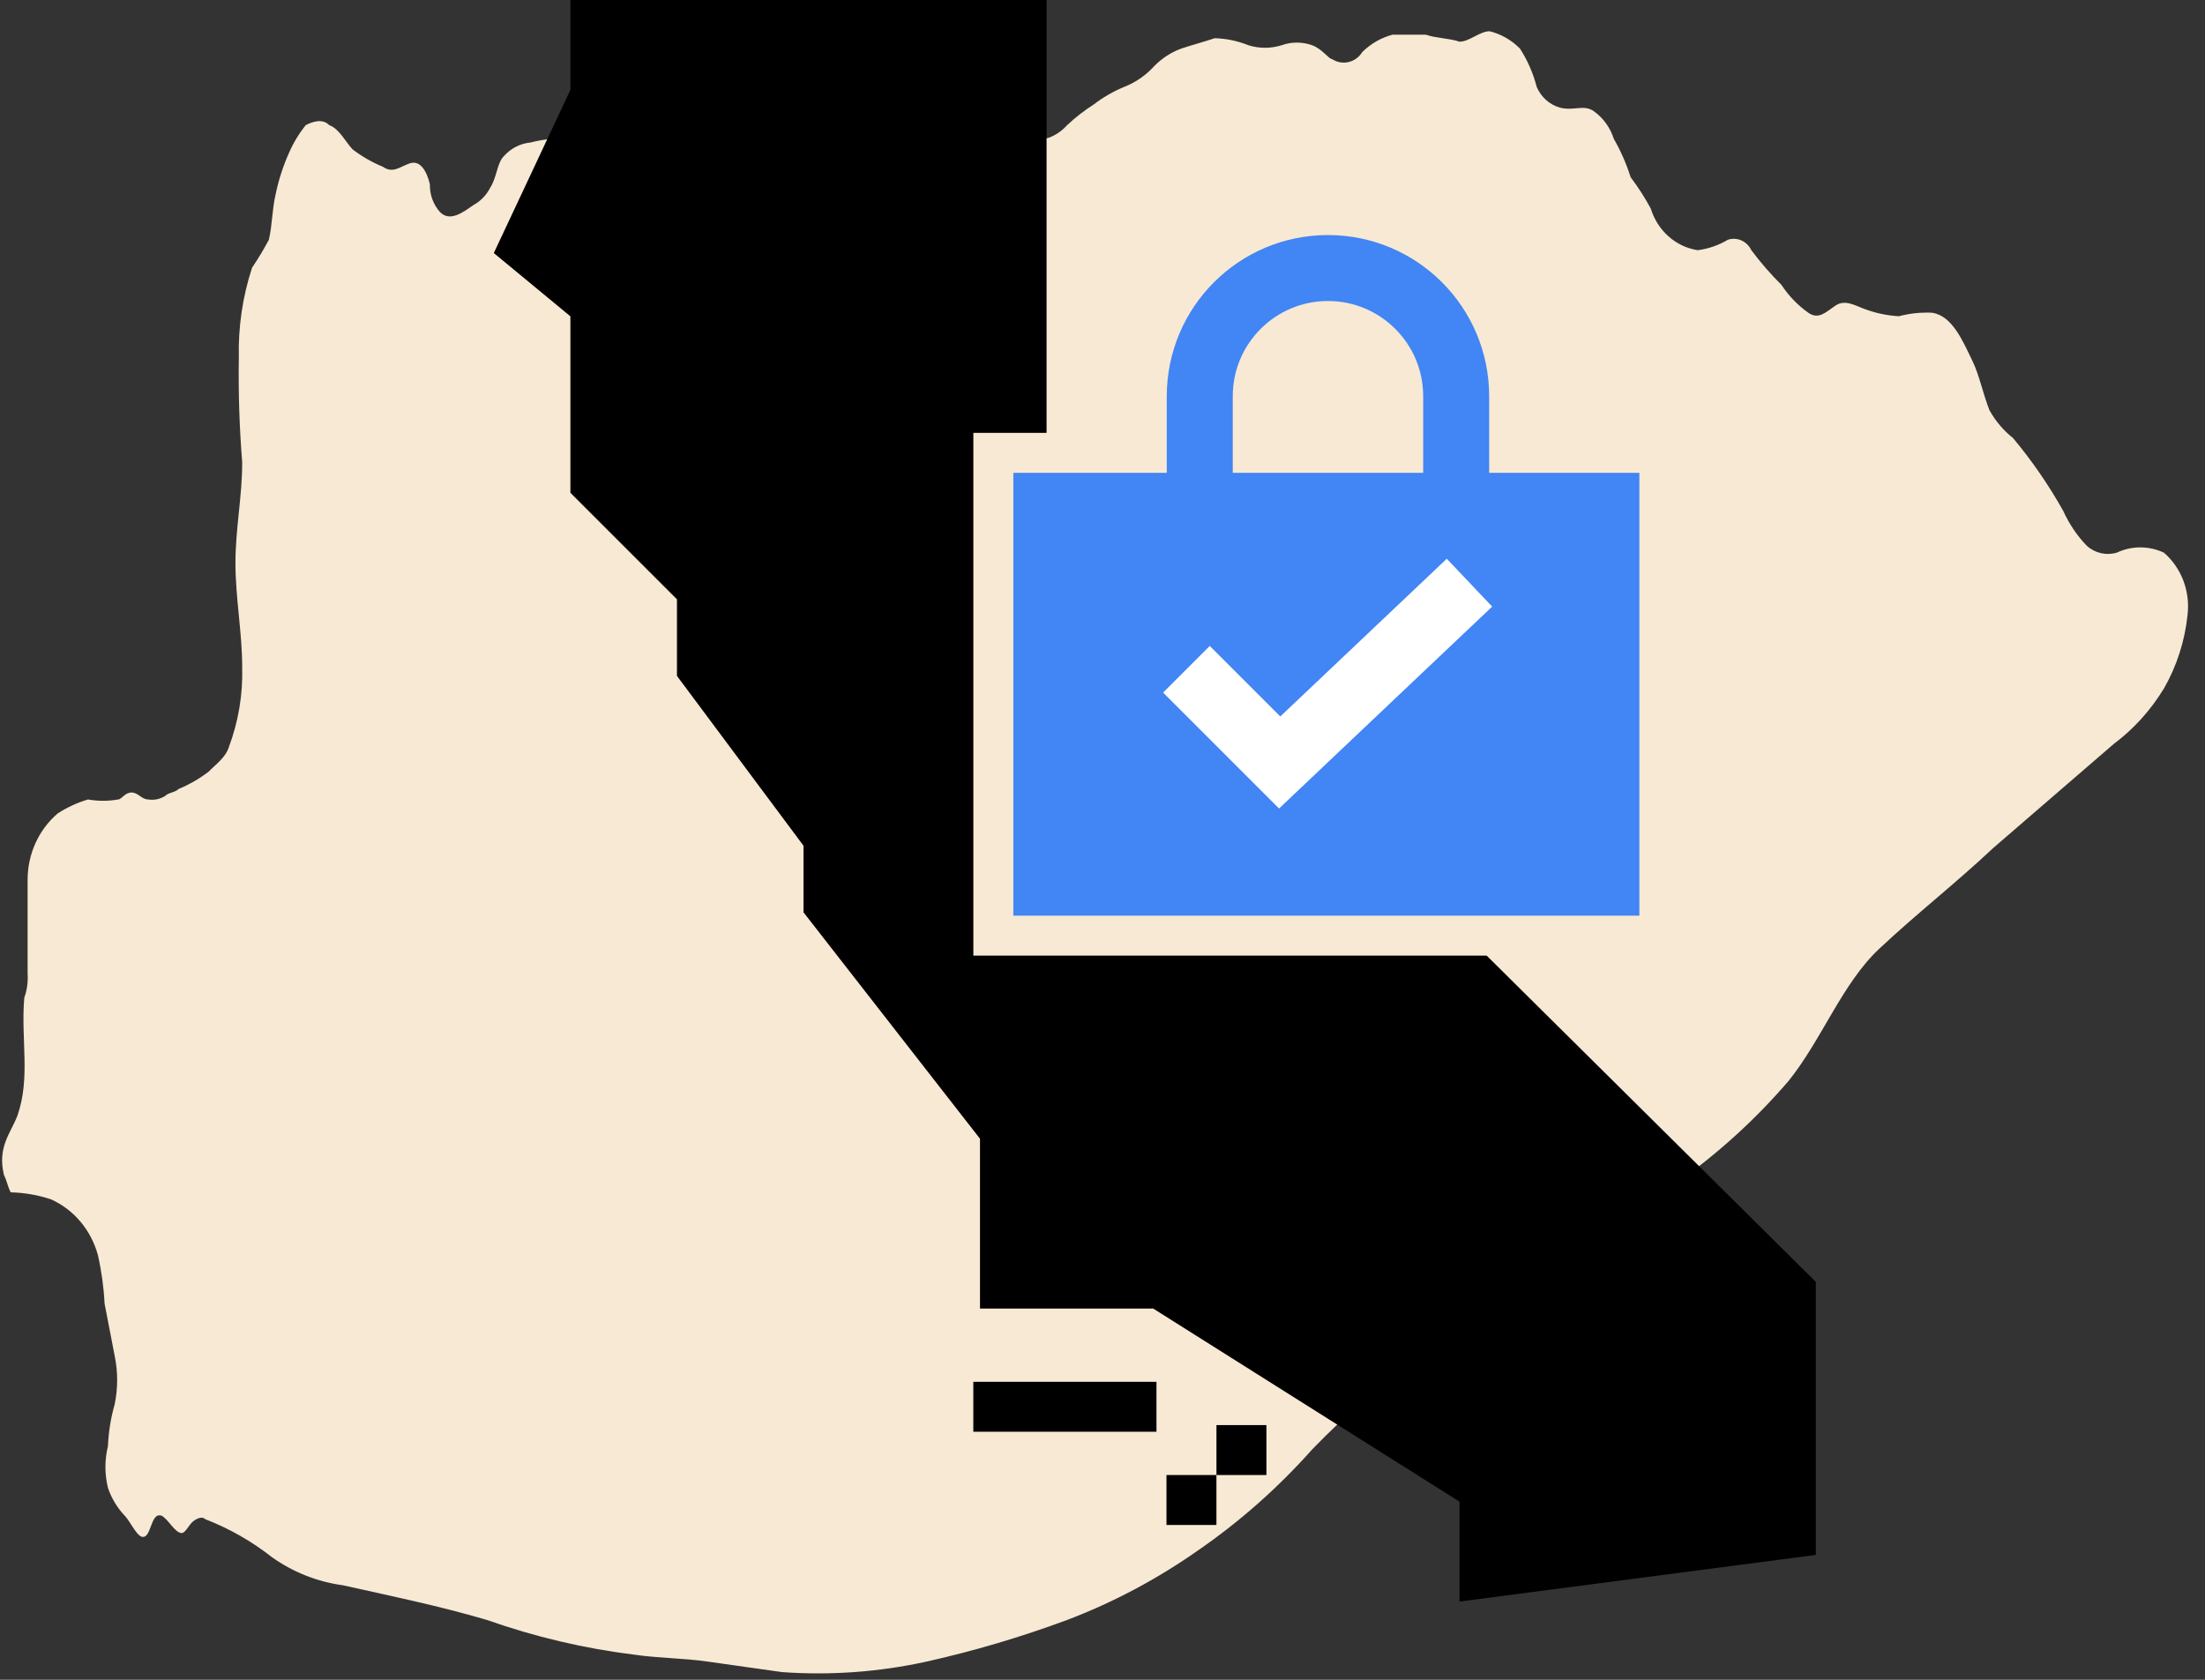
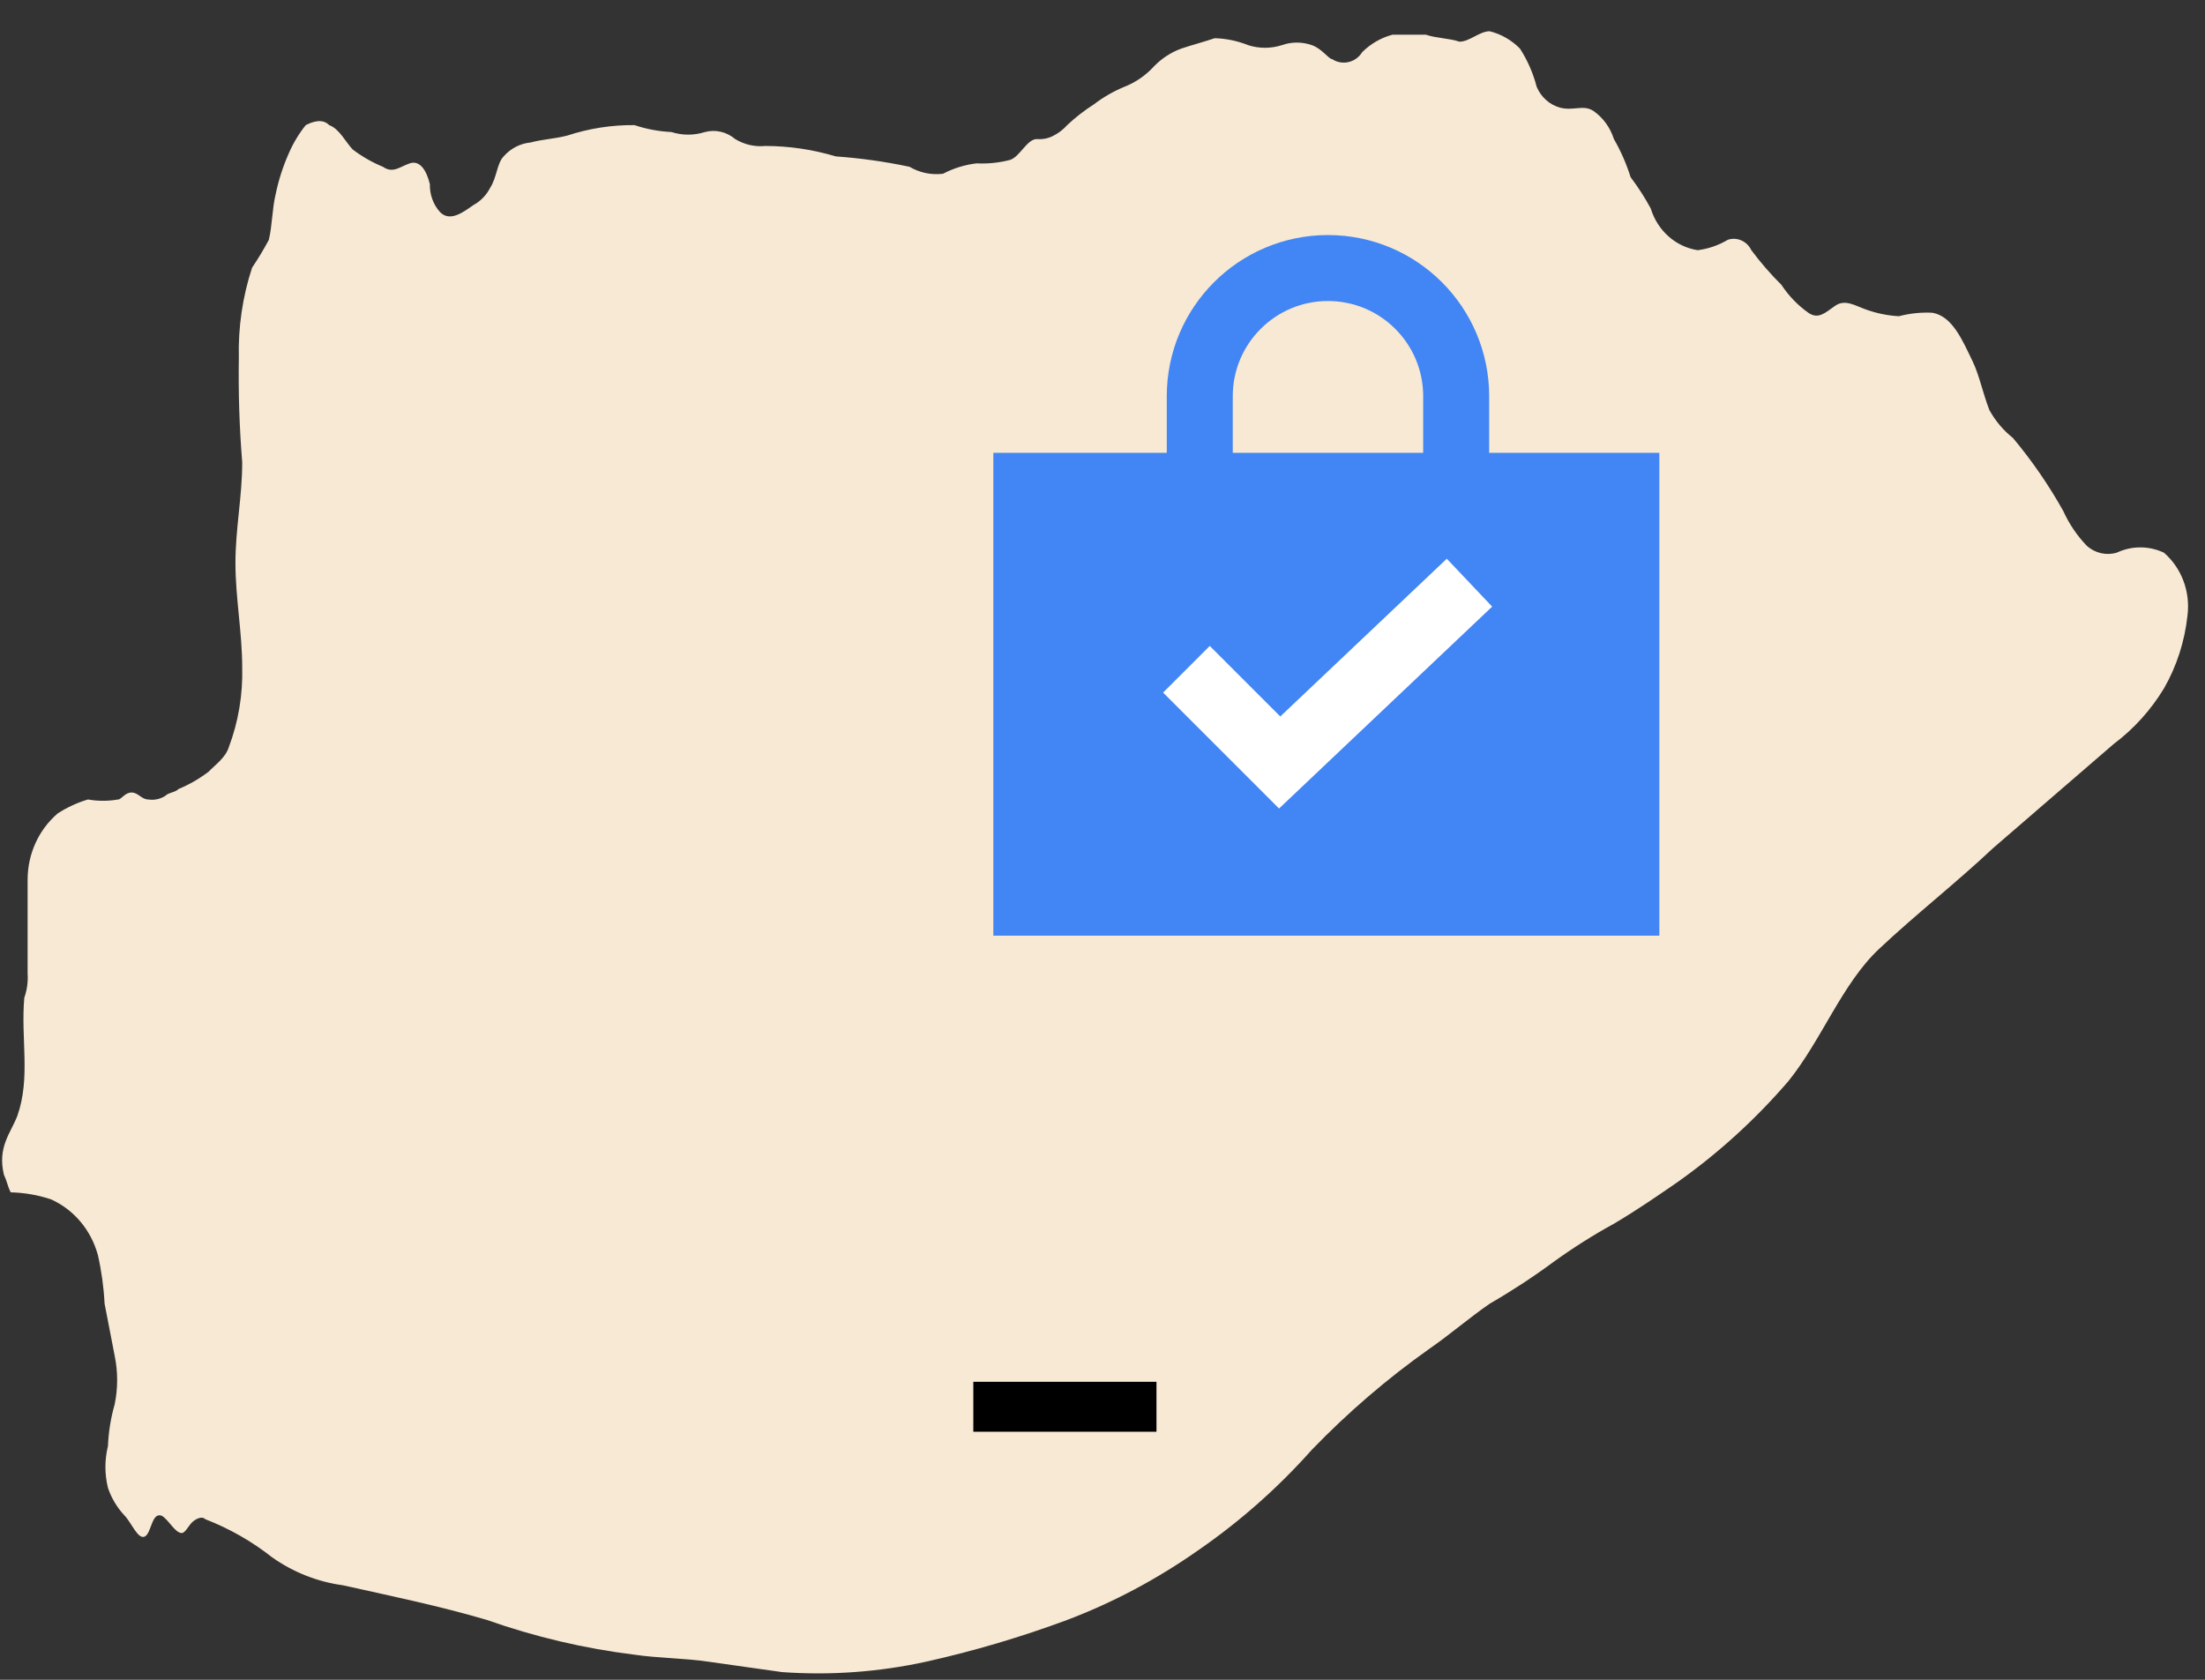
<svg xmlns="http://www.w3.org/2000/svg" width="63" height="48" viewBox="0 0 63 48" fill="none">
  <rect x="0" y="0" width="63" height="48" fill="#333333" stroke="none" />
  <path d="M61.823 15.791C61.396 15.592 60.908 15.592 60.481 15.791C60.18 15.882 59.856 15.807 59.619 15.592C59.343 15.304 59.116 14.968 58.949 14.599C58.534 13.858 58.052 13.159 57.511 12.513C57.239 12.298 57.011 12.028 56.84 11.719C56.648 11.222 56.553 10.726 56.362 10.328C56.074 9.732 55.786 9.036 55.212 8.937C54.89 8.92 54.567 8.954 54.254 9.036C53.927 9.018 53.604 8.951 53.295 8.837C53.007 8.738 52.72 8.539 52.433 8.738C52.147 8.937 51.954 9.135 51.667 8.937C51.366 8.724 51.106 8.455 50.9 8.142C50.59 7.834 50.302 7.502 50.038 7.149C49.915 6.891 49.631 6.765 49.368 6.851C49.102 7.009 48.809 7.111 48.506 7.149C47.878 7.053 47.357 6.59 47.164 5.957C46.995 5.644 46.802 5.345 46.589 5.063C46.469 4.681 46.309 4.315 46.11 3.97C46.007 3.646 45.805 3.367 45.535 3.176C45.247 2.977 44.959 3.176 44.576 3.077C44.277 2.996 44.03 2.776 43.905 2.481C43.805 2.091 43.643 1.722 43.427 1.388C43.186 1.144 42.887 0.973 42.562 0.893C42.274 0.893 41.986 1.191 41.7 1.191C41.412 1.092 41.029 1.092 40.741 0.992H39.783C39.46 1.078 39.163 1.249 38.921 1.489C38.734 1.791 38.35 1.88 38.059 1.688C37.963 1.688 37.771 1.39 37.484 1.291C37.204 1.192 36.901 1.192 36.622 1.291C36.309 1.39 35.976 1.39 35.663 1.291C35.357 1.168 35.033 1.1 34.705 1.092C34.417 1.191 34.034 1.291 33.746 1.39C33.459 1.495 33.198 1.665 32.98 1.887C32.74 2.152 32.445 2.356 32.118 2.483C31.812 2.61 31.522 2.777 31.256 2.98C30.984 3.154 30.727 3.353 30.49 3.576C30.38 3.699 30.25 3.8 30.106 3.874C29.959 3.954 29.793 3.988 29.628 3.973C29.34 3.973 29.149 4.47 28.861 4.569C28.548 4.651 28.225 4.684 27.903 4.668C27.569 4.707 27.244 4.807 26.944 4.965C26.613 5.006 26.277 4.937 25.986 4.766C25.29 4.618 24.586 4.519 23.878 4.469C23.223 4.272 22.546 4.172 21.865 4.171C21.565 4.201 21.263 4.131 21.003 3.972C20.762 3.767 20.442 3.693 20.141 3.773C19.829 3.872 19.495 3.872 19.183 3.773C18.824 3.755 18.469 3.689 18.127 3.575C17.477 3.569 16.831 3.669 16.211 3.873C15.828 3.972 15.54 3.972 15.157 4.072C14.863 4.1 14.59 4.241 14.39 4.469C14.198 4.668 14.198 5.064 14.007 5.362C13.899 5.574 13.732 5.748 13.528 5.859C13.241 6.058 12.858 6.356 12.57 6.058C12.378 5.843 12.275 5.558 12.282 5.263C12.187 4.867 11.995 4.569 11.707 4.668C11.419 4.766 11.228 4.965 10.941 4.766C10.634 4.64 10.343 4.473 10.077 4.271C9.884 4.072 9.693 3.675 9.406 3.576C9.214 3.377 8.927 3.477 8.735 3.576C8.542 3.817 8.381 4.084 8.256 4.371C8.086 4.751 7.957 5.151 7.873 5.562C7.777 5.959 7.777 6.456 7.681 6.854C7.534 7.128 7.375 7.393 7.202 7.649C6.93 8.479 6.802 9.354 6.824 10.231C6.808 11.225 6.84 12.22 6.92 13.21C6.92 14.203 6.727 15.098 6.727 16.091C6.727 17.084 6.92 18.078 6.92 19.071C6.941 19.852 6.81 20.629 6.536 21.355C6.441 21.653 6.153 21.852 5.961 22.05C5.695 22.253 5.405 22.42 5.099 22.547C5.004 22.646 4.811 22.646 4.716 22.746C4.572 22.836 4.403 22.871 4.237 22.845C4.045 22.845 3.95 22.646 3.758 22.646C3.567 22.646 3.471 22.845 3.375 22.845C3.09 22.895 2.799 22.895 2.513 22.845C2.21 22.935 1.92 23.069 1.651 23.242C1.108 23.704 0.791 24.397 0.789 25.13V27.816C0.805 28.052 0.772 28.289 0.694 28.511C0.591 29.7 0.879 30.795 0.496 31.885C0.304 32.382 -0.08 32.779 0.113 33.574C0.208 33.773 0.208 33.872 0.305 34.071C0.695 34.08 1.082 34.147 1.454 34.27C2.107 34.561 2.6 35.145 2.796 35.86C2.9 36.316 2.964 36.782 2.988 37.251L3.276 38.74C3.371 39.199 3.371 39.673 3.276 40.131C3.165 40.519 3.101 40.919 3.084 41.323C2.988 41.714 2.988 42.124 3.084 42.515C3.185 42.813 3.349 43.085 3.562 43.31C3.754 43.509 3.945 44.005 4.138 43.906C4.33 43.807 4.33 43.211 4.616 43.31C4.808 43.409 5 43.807 5.192 43.807C5.287 43.807 5.384 43.608 5.479 43.509C5.575 43.41 5.767 43.31 5.862 43.41C6.549 43.675 7.194 44.043 7.778 44.503C8.381 44.928 9.07 45.2 9.791 45.298C11.133 45.596 12.57 45.894 13.912 46.29C15.28 46.773 16.693 47.106 18.128 47.283C18.799 47.382 19.565 47.382 20.236 47.482C20.907 47.582 21.673 47.681 22.344 47.78C23.724 47.879 25.11 47.779 26.464 47.482C27.83 47.177 29.174 46.779 30.49 46.29C31.808 45.79 33.063 45.122 34.227 44.304C35.419 43.483 36.513 42.516 37.485 41.423C38.515 40.356 39.638 39.392 40.839 38.542C41.414 38.145 41.988 37.649 42.567 37.251C43.194 36.889 43.802 36.491 44.387 36.059C44.942 35.658 45.519 35.293 46.115 34.966C46.786 34.569 47.361 34.171 47.936 33.774C49.097 32.952 50.159 31.984 51.098 30.893C52.056 29.701 52.63 28.112 53.684 27.119C54.738 26.126 55.888 25.231 56.942 24.238L60.392 21.259C60.964 20.831 61.452 20.291 61.829 19.669C62.194 19.032 62.422 18.321 62.5 17.583C62.584 16.906 62.331 16.231 61.829 15.795" fill="#F7E9D3" />
-   <path d="M16.297 0V2.569L14.109 7.231L16.297 9.039V14.081L19.342 17.126V19.314L22.957 24.166V26.069L28 32.539V37.391H32.947L41.7 42.91V45.764L51.881 44.432V36.63L29.902 14.842V0H16.297Z" fill="black" />
  <rect x="27.809" y="39.485" width="5.233" height="1.427" fill="black" />
-   <rect x="34.756" y="40.722" width="1.427" height="1.427" fill="black" />
-   <rect x="33.328" y="42.149" width="1.427" height="1.427" fill="black" />
  <rect x="28.381" y="12.94" width="19.029" height="13.796" fill="#4285F4" />
-   <rect x="28.381" y="12.94" width="19.029" height="13.796" stroke="#F7E9D3" stroke-width="1.142" />
  <path d="M34.279 14.367V11.322C34.279 9.299 35.919 7.659 37.942 7.659C39.965 7.659 41.605 9.299 41.605 11.322V14.367" stroke="#4285F4" stroke-width="1.885" />
  <path d="M33.898 19.124L36.562 21.788L41.985 16.65" stroke="white" stroke-width="1.885" />
</svg>